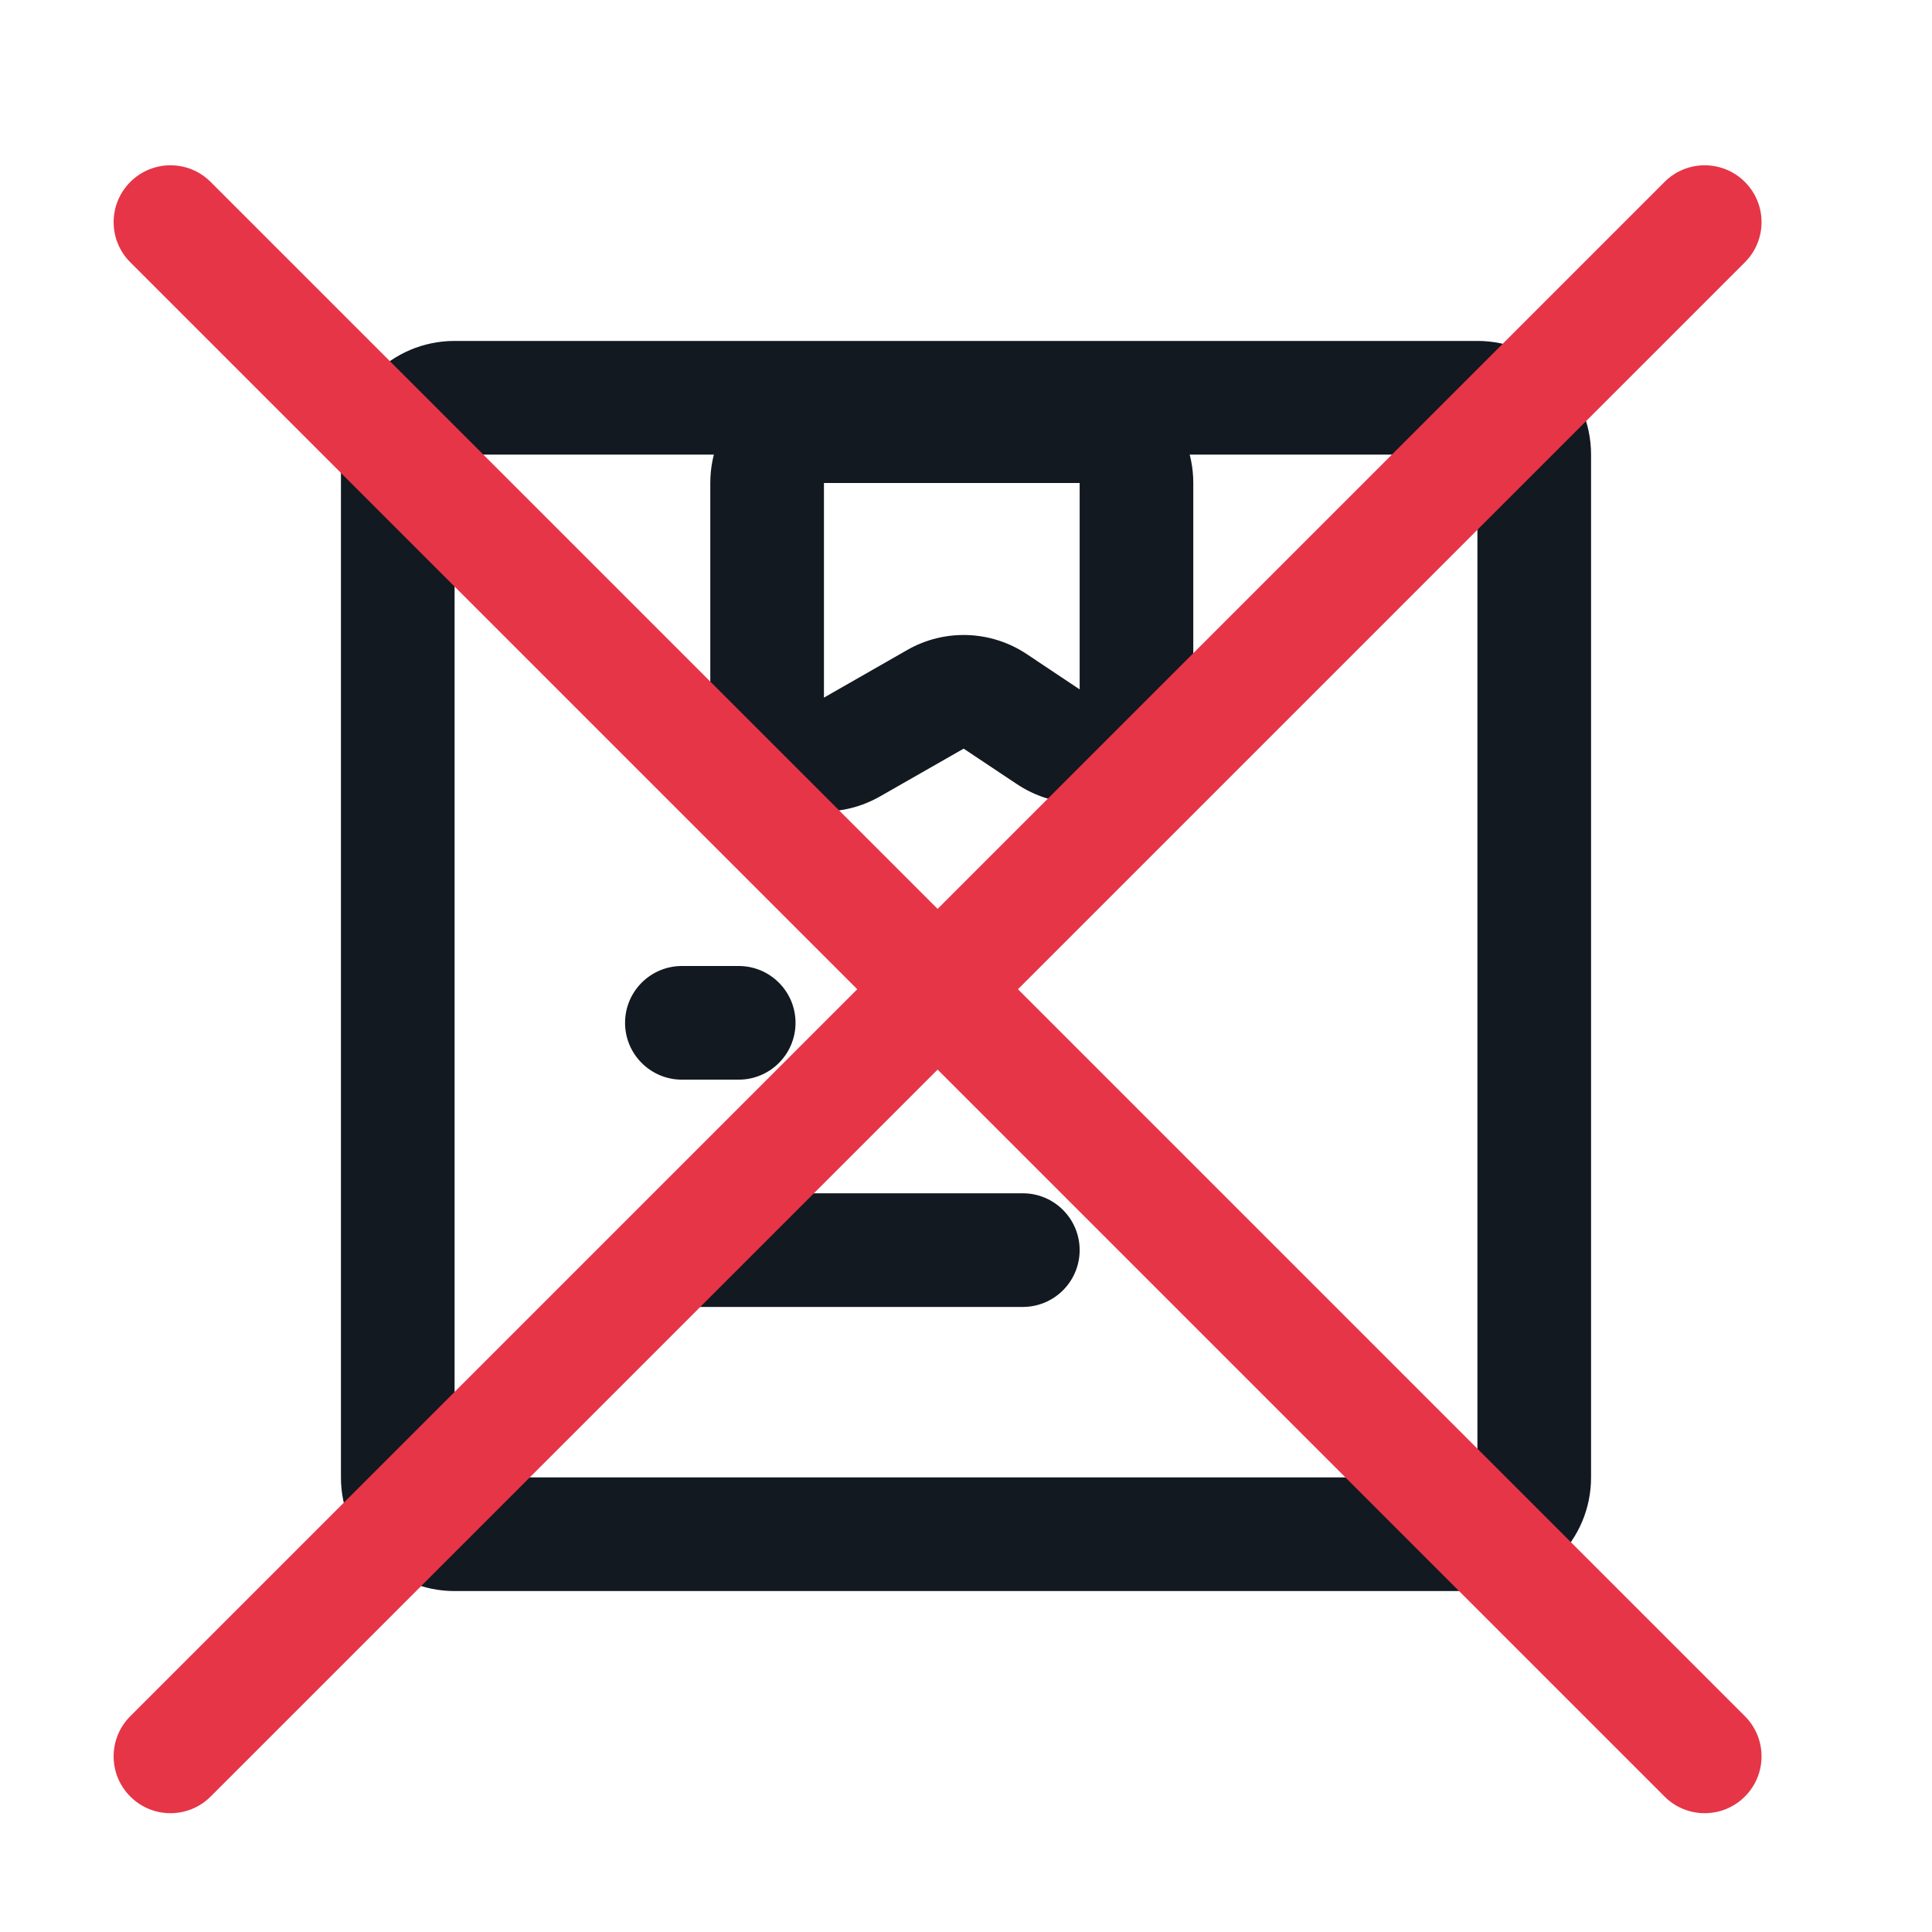
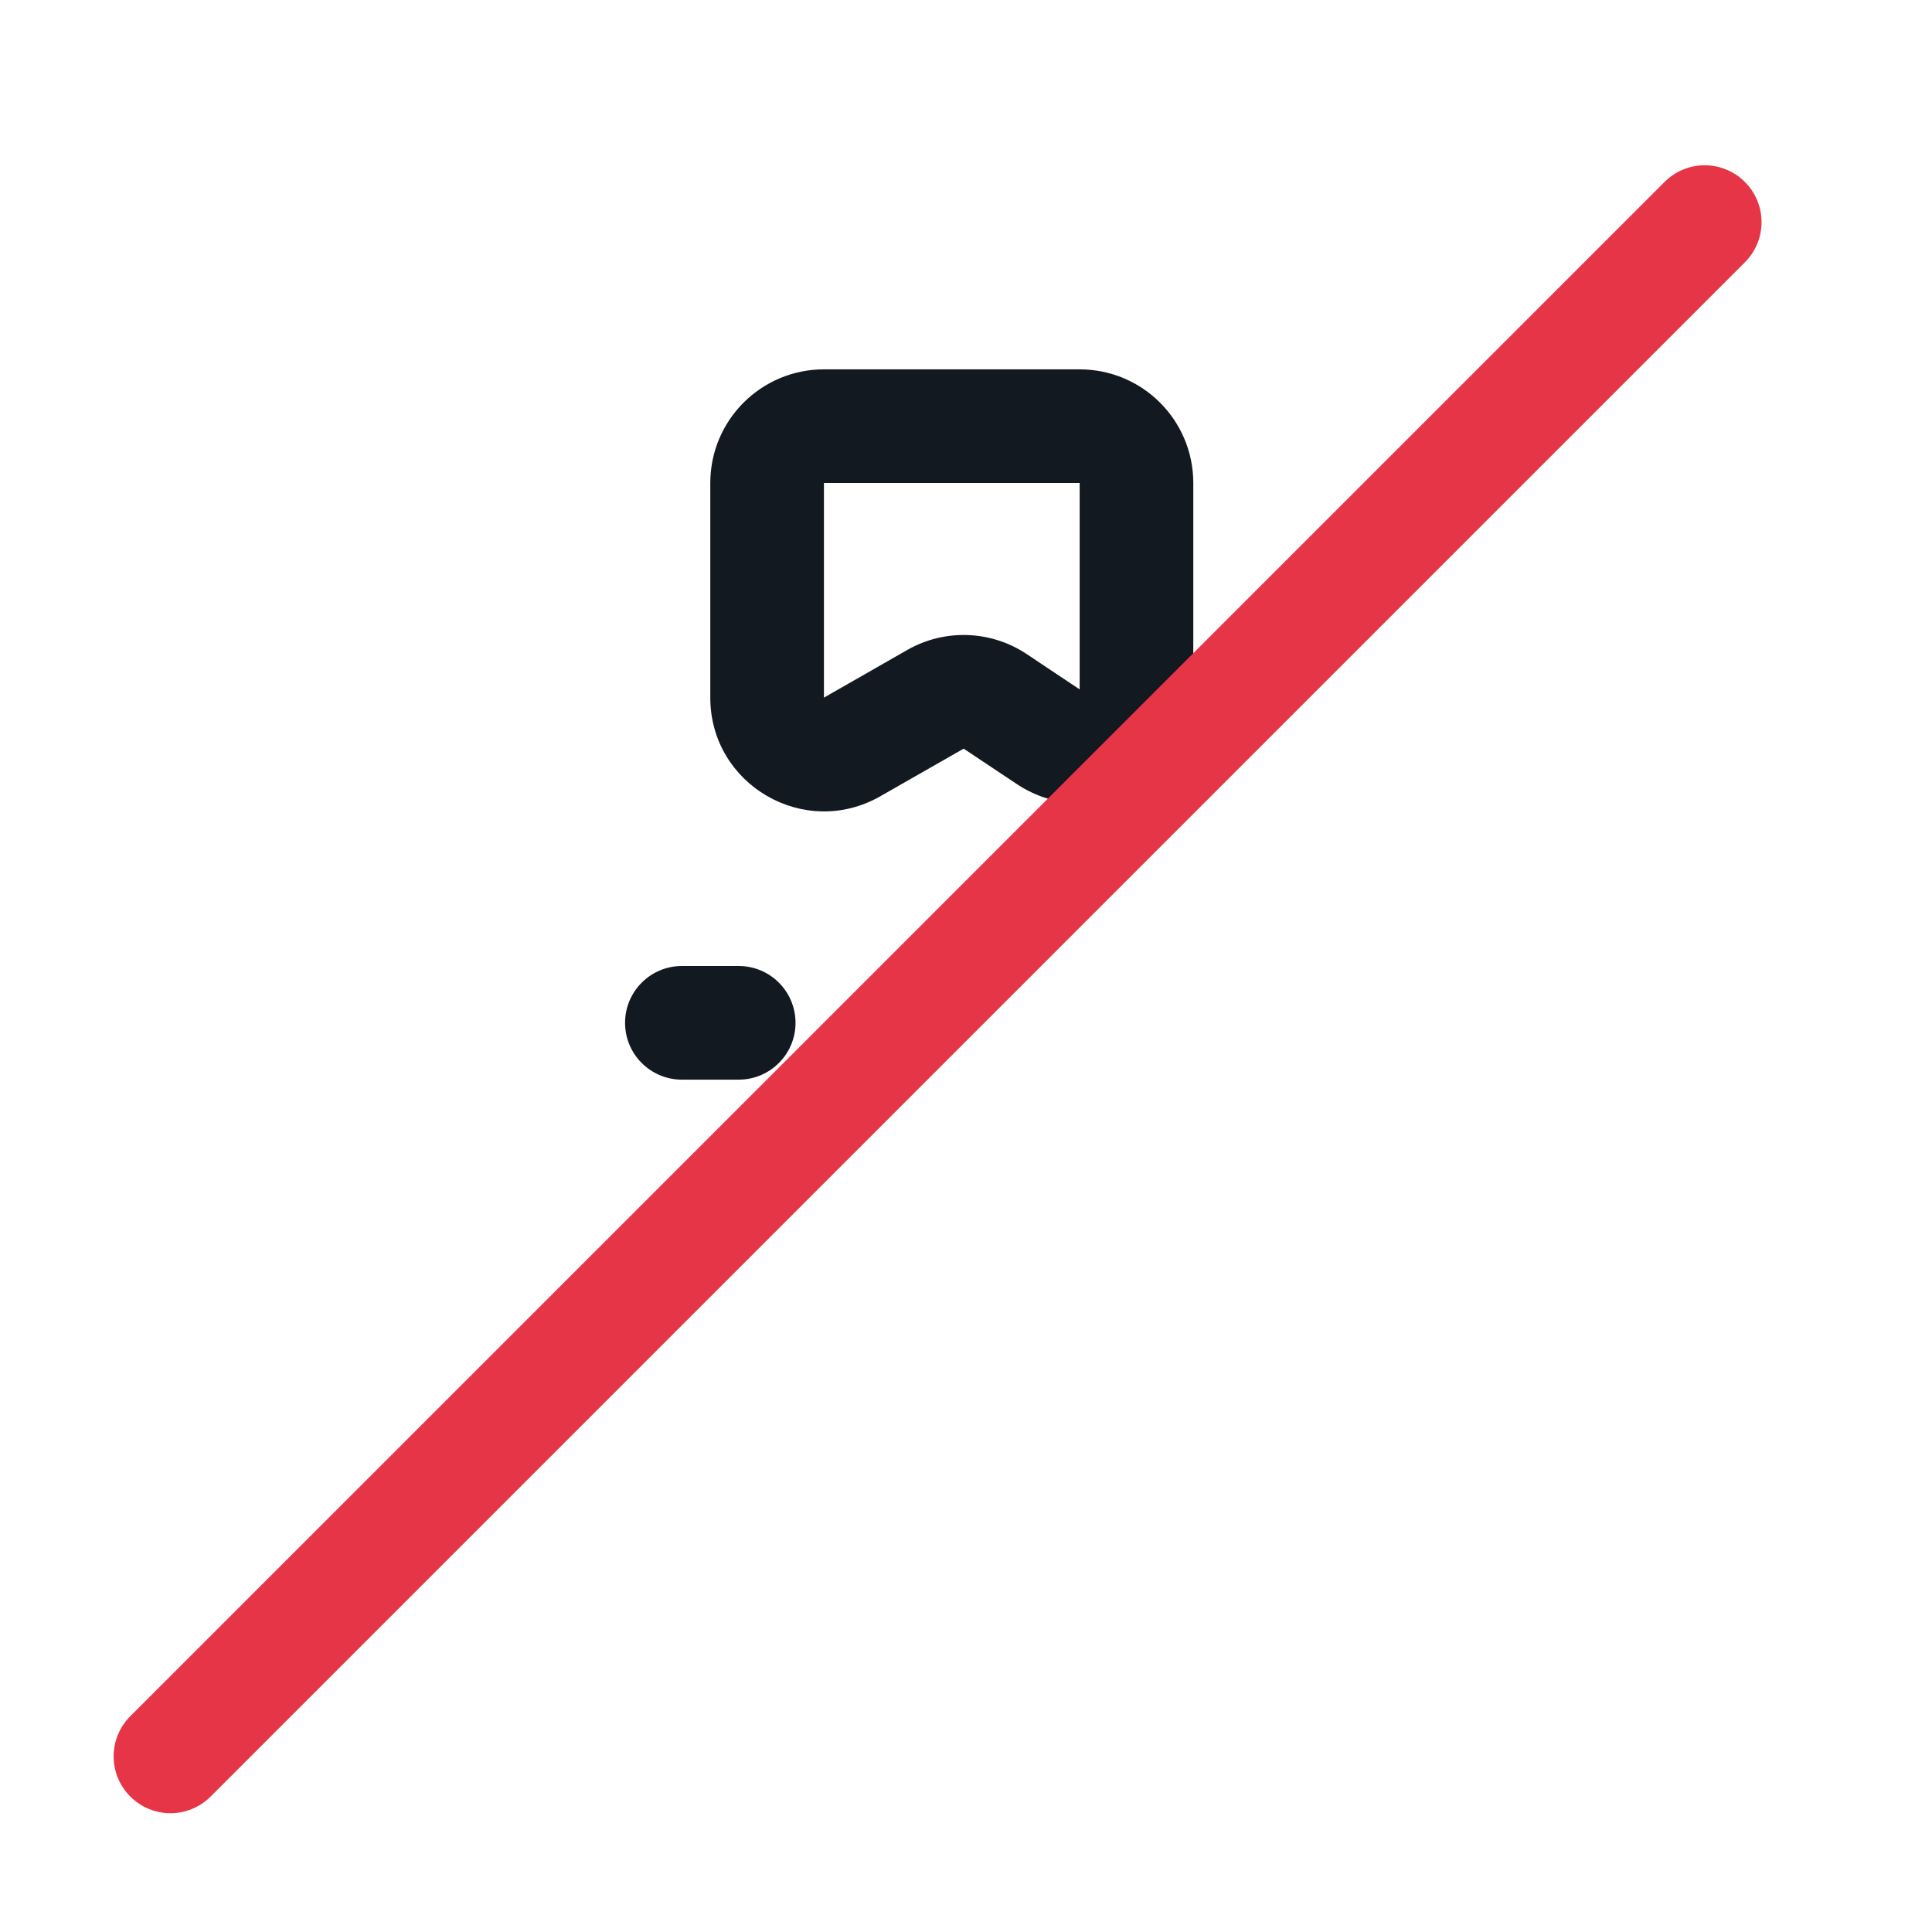
<svg xmlns="http://www.w3.org/2000/svg" width="34" height="34" viewBox="0 0 34 34" fill="none">
  <path fill-rule="evenodd" clip-rule="evenodd" d="M11 18C11 17.448 11.448 17 12 17H13C13.552 17 14 17.448 14 18C14 18.552 13.552 19 13 19H12C11.448 19 11 18.552 11 18Z" fill="#131920" />
-   <path fill-rule="evenodd" clip-rule="evenodd" d="M11 22C11 21.448 11.448 21 12 21H18C18.552 21 19 21.448 19 22C19 22.552 18.552 23 18 23H12C11.448 23 11 22.552 11 22Z" fill="#131920" />
-   <path fill-rule="evenodd" clip-rule="evenodd" d="M26 8H8L8 26H26V8ZM8 6C6.895 6 6 6.895 6 8V26C6 27.105 6.895 28 8 28H26C27.105 28 28 27.105 28 26V8C28 6.895 27.105 6 26 6H8Z" fill="#131920" />
  <path fill-rule="evenodd" clip-rule="evenodd" d="M12.5 8.5C12.5 7.395 13.395 6.5 14.5 6.5H19C20.105 6.5 21 7.395 21 8.5V12.132C21 13.729 19.22 14.682 17.891 13.796L16.959 13.175L15.492 14.013C14.159 14.775 12.5 13.812 12.5 12.277V8.5ZM19 8.5H14.5V12.277L15.967 11.438C16.625 11.062 17.439 11.091 18.069 11.511L19 12.132V8.5Z" fill="#131920" />
  <path fill-rule="evenodd" clip-rule="evenodd" d="M30.707 3.202C31.098 3.593 31.098 4.226 30.707 4.616L3.707 31.616C3.317 32.007 2.683 32.007 2.293 31.616C1.902 31.226 1.902 30.593 2.293 30.202L29.293 3.202C29.683 2.811 30.317 2.811 30.707 3.202Z" fill="#E63547" />
-   <path fill-rule="evenodd" clip-rule="evenodd" d="M2.293 3.202C1.902 3.593 1.902 4.226 2.293 4.616L29.293 31.616C29.683 32.007 30.317 32.007 30.707 31.616C31.098 31.226 31.098 30.593 30.707 30.202L3.707 3.202C3.317 2.811 2.683 2.811 2.293 3.202Z" fill="#E63547" />
</svg>